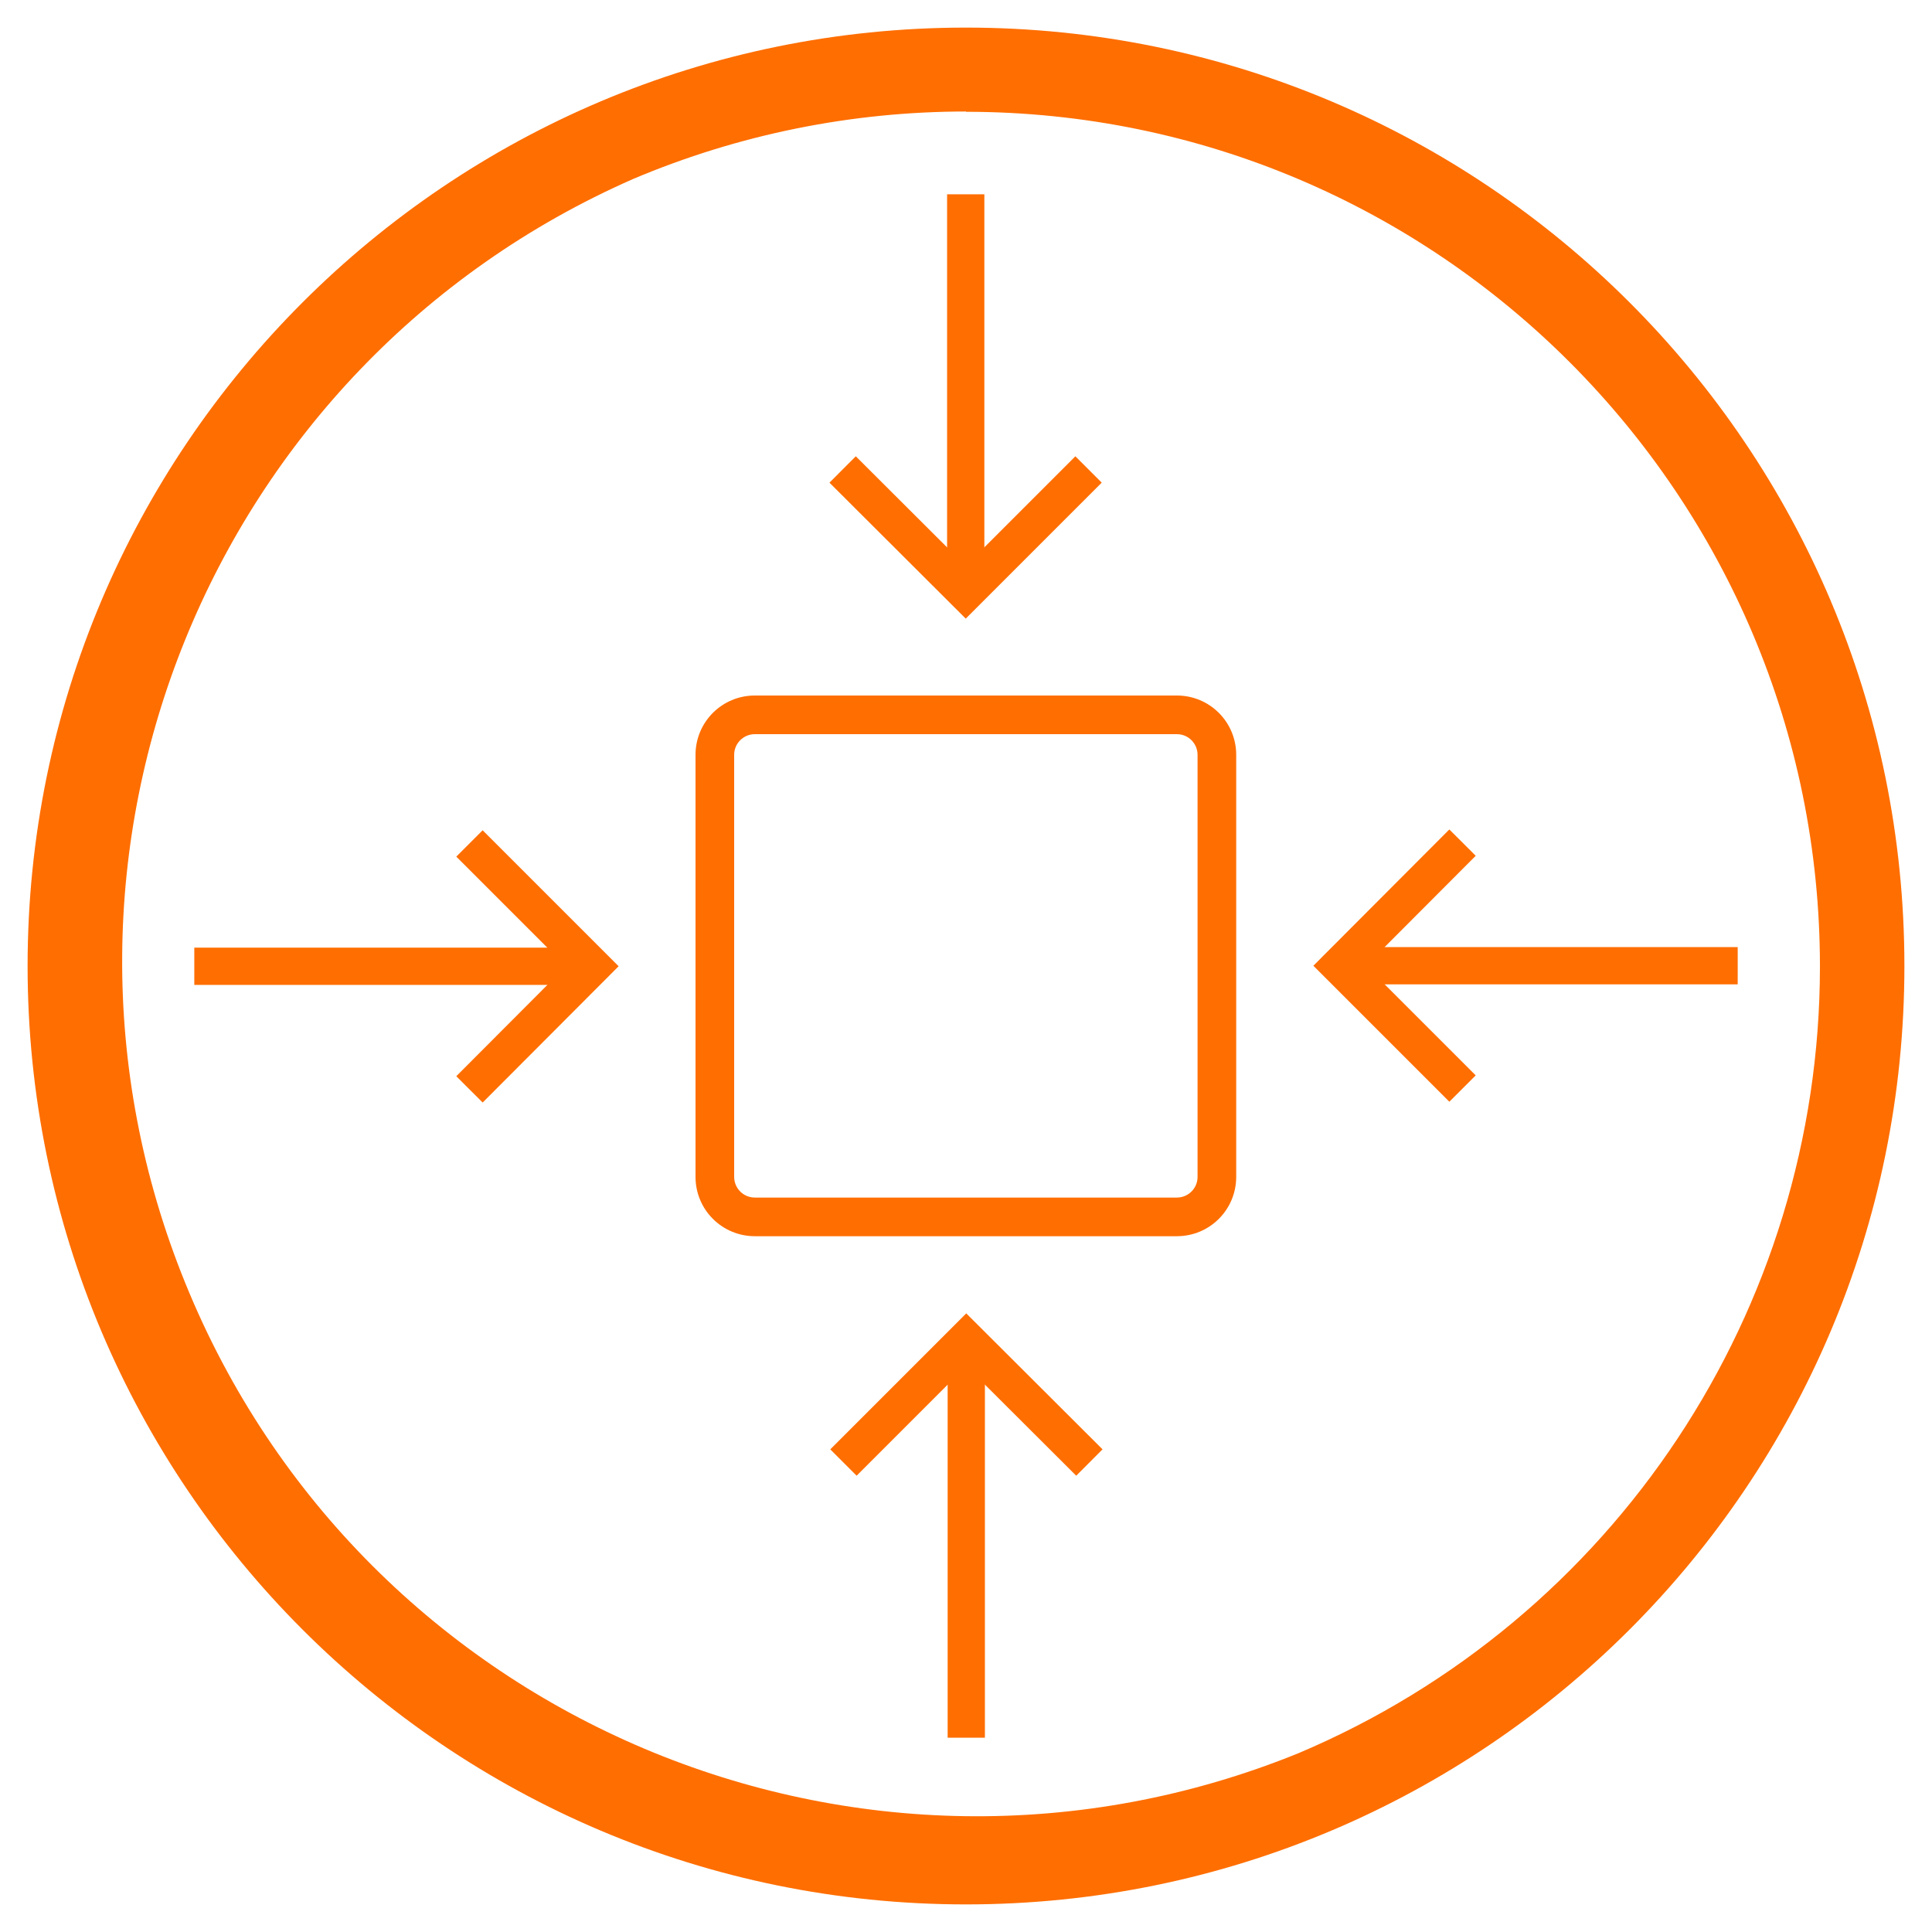
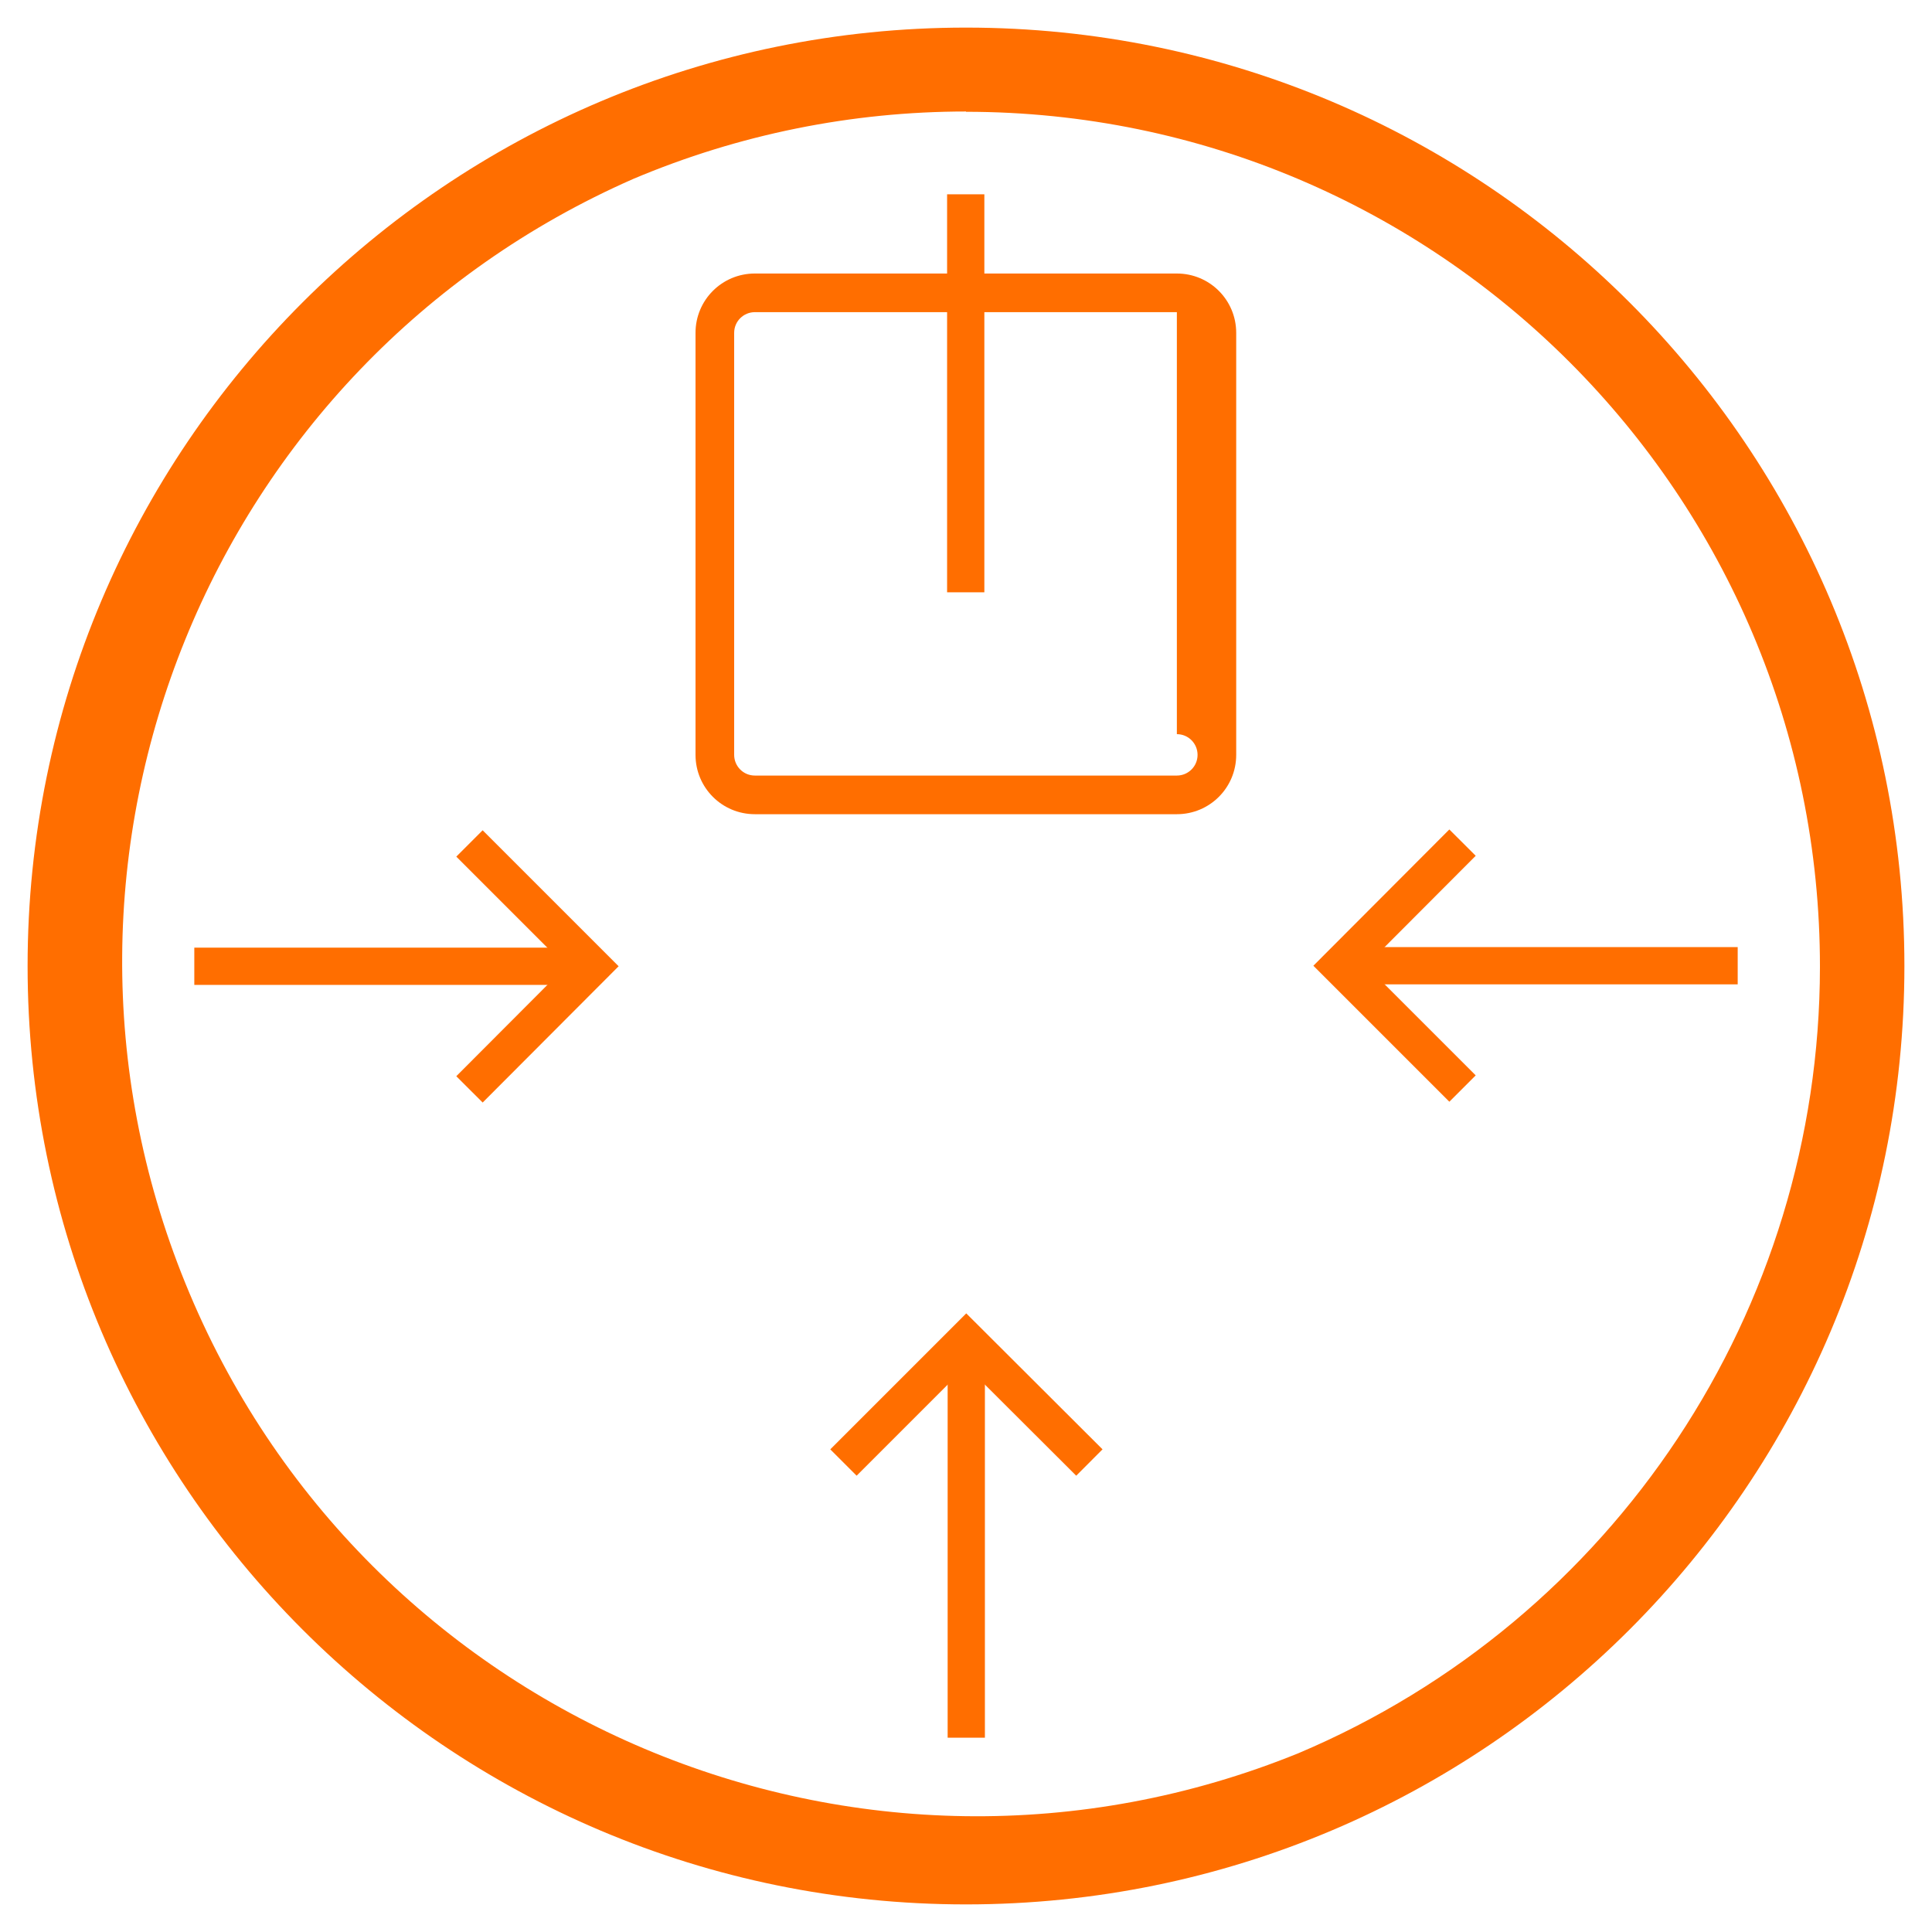
<svg xmlns="http://www.w3.org/2000/svg" height="70" id="Ebene_2" viewBox="0 0 70 70" width="70">
  <path d="m35,4.05c17.1.01,30.95,13.89,30.94,30.99-.01,12.42-7.45,23.64-18.89,28.48-15.85,6.44-33.91-1.19-40.34-17.04C.4,30.95,7.6,13.22,22.95,6.48c3.81-1.61,7.91-2.44,12.05-2.44m0-3.04c-18.78,0-34,15.23-34,34s15.22,34,34,34,34-15.22,34-34S53.78,1,35,1h0Z" style="fill:#ff6e00;" />
  <g>
-     <path d="m42.64,26.6c.42,0,.75.34.75.75v15.29c0,.42-.34.75-.75.75h-15.29c-.42,0-.75-.34-.75-.75v-15.29c0-.42.34-.75.75-.75h15.29m0-1.4h-15.29c-1.19,0-2.15.96-2.15,2.15v15.29c0,1.19.96,2.15,2.15,2.15h15.29c1.19,0,2.15-.96,2.15-2.15v-15.29c0-1.19-.96-2.15-2.15-2.15h0Z" style="fill:#ff6e00;" />
+     <path d="m42.64,26.6c.42,0,.75.34.75.75c0,.42-.34.75-.75.75h-15.29c-.42,0-.75-.34-.75-.75v-15.29c0-.42.34-.75.75-.75h15.29m0-1.4h-15.29c-1.19,0-2.15.96-2.15,2.15v15.29c0,1.19.96,2.15,2.15,2.15h15.29c1.19,0,2.15-.96,2.15-2.15v-15.29c0-1.19-.96-2.15-2.15-2.15h0Z" style="fill:#ff6e00;" />
    <g>
      <line style="fill:none; stroke:#ff6e00; stroke-miterlimit:10; stroke-width:1.35px;" x1="34.99" x2="34.99" y1="21.46" y2="7.04" />
-       <polyline points="39.44 17.01 34.99 21.46 30.53 17.01" style="fill:none; stroke:#ff6e00; stroke-miterlimit:10; stroke-width:1.35px;" />
    </g>
    <g>
      <line style="fill:none; stroke:#ff6e00; stroke-miterlimit:10; stroke-width:1.35px;" x1="48.54" x2="62.96" y1="34.99" y2="34.99" />
      <polyline points="52.99 39.44 48.54 34.99 52.99 30.53" style="fill:none; stroke:#ff6e00; stroke-miterlimit:10; stroke-width:1.35px;" />
    </g>
    <g>
      <line style="fill:none; stroke:#ff6e00; stroke-miterlimit:10; stroke-width:1.35px;" x1="21.46" x2="7.04" y1="35.01" y2="35.01" />
      <polyline points="17.01 30.56 21.46 35.01 17.01 39.47" style="fill:none; stroke:#ff6e00; stroke-miterlimit:10; stroke-width:1.35px;" />
    </g>
    <g>
      <line style="fill:none; stroke:#ff6e00; stroke-miterlimit:10; stroke-width:1.35px;" x1="35.01" x2="35.01" y1="48.54" y2="62.96" />
      <polyline points="30.56 52.99 35.01 48.54 39.47 52.99" style="fill:none; stroke:#ff6e00; stroke-miterlimit:10; stroke-width:1.35px;" />
    </g>
  </g>
</svg>